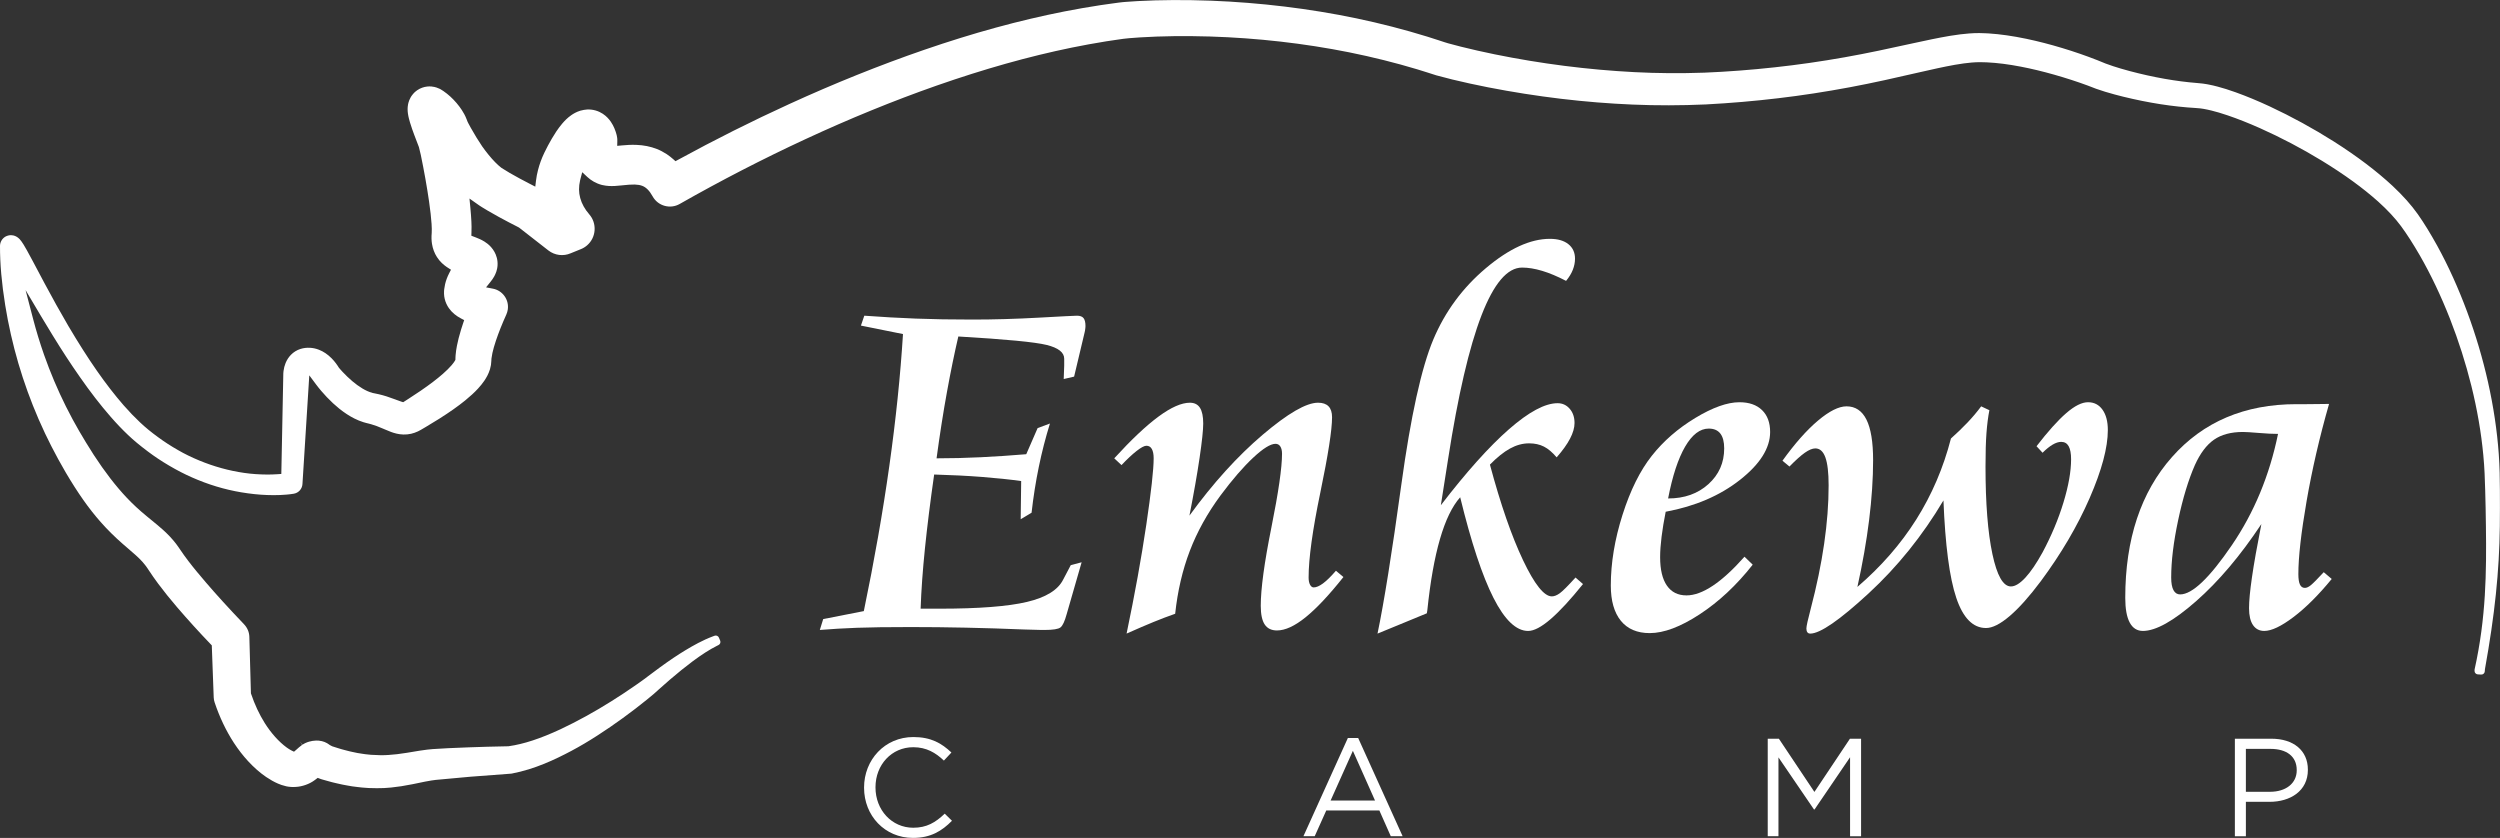
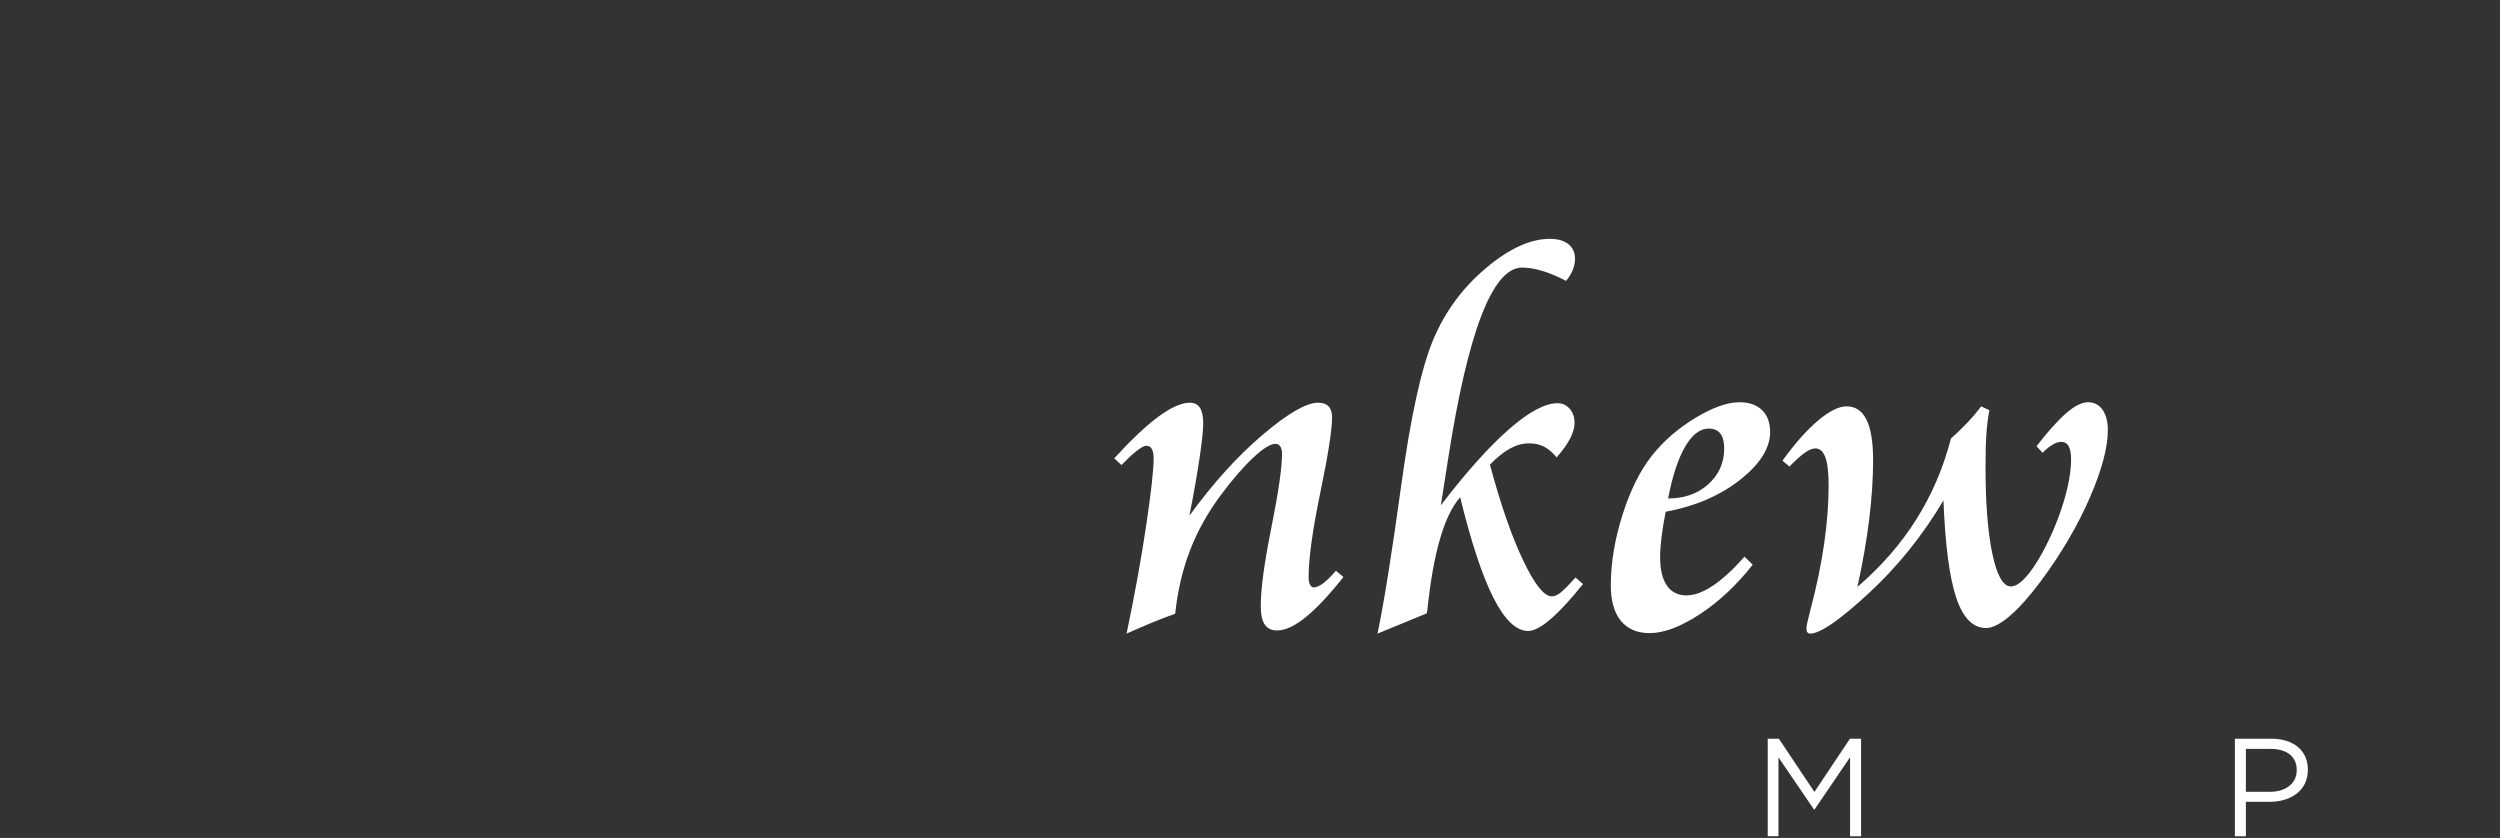
<svg xmlns="http://www.w3.org/2000/svg" id="Capa_2" viewBox="0 0 3851.99 1291.04">
  <rect x="0" y="0" width="3851.99" height="1291.04" fill="#333333" stroke="none" />
  <defs>
    <style>      .cls-1 {        fill: #fff;      }    </style>
  </defs>
  <g id="Capa_1-2" data-name="Capa_1">
    <g>
      <g>
-         <path class="cls-1" d="M1331.69,486.42c27.06,1.99,53.51,3.48,79.34,4.47,25.82,1,55,1.49,87.53,1.49s66.98-.99,102.62-2.98c35.63-1.98,55.07-2.98,58.29-2.98,4.71,0,8.07,1.25,10.06,3.72,1.98,2.48,2.98,6.58,2.98,12.29,0,1.49-.25,3.85-.74,7.08-.25,1.49-.5,2.61-.75,3.35l-16.02,67.42-16.02,3.72.75-20.48v-10.8c0-9.69-9-16.76-27-21.23-18.01-4.47-63.39-8.81-136.14-13.04-5.96,25.58-11.8,54.08-17.51,85.48-5.71,31.42-11.05,65.5-16.02,102.25,22.59,0,45.32-.56,68.16-1.68,22.84-1.12,46.19-2.67,70.03-4.66l17.51-40.23,19-7.08c-6.7,21.61-12.42,43.83-17.13,66.68-4.72,22.85-8.45,46.44-11.18,70.77l-16.76,10.06.75-58.85c-17.88-2.48-37.99-4.59-60.34-6.33-22.35-1.74-46.93-2.98-73.75-3.73-5.96,41.72-10.68,79.53-14.15,113.42-3.48,33.9-5.71,65-6.7,93.31h29.05c60.59,0,105.54-3.47,134.84-10.43,29.3-6.95,47.92-18.49,55.87-34.64l11.55-21.98,16.76-4.47-23.09,80.08c-2.98,10.93-6.15,17.69-9.5,20.3-3.35,2.61-11.61,3.91-24.77,3.91h-4.47c-3.48,0-12.54-.25-27.19-.74-60.84-2.49-118.95-3.73-174.32-3.73-35.27,0-62.89.37-82.88,1.12-19.99.75-39.05,1.86-57.18,3.35l5.21-16.76,62.58-12.29c16.14-77.72,29.24-152.28,39.3-223.68,10.06-71.39,17.07-139.12,21.05-203.19l-64.81-13.04,5.21-15.27Z" />
        <path class="cls-1" d="M1735.84,976.24c12.66-60.59,22.78-116.46,30.36-167.62,7.57-51.15,11.36-85.3,11.36-102.43,0-6.2-.93-10.99-2.79-14.34-1.86-3.35-4.66-5.03-8.38-5.03-3.23,0-8.26,2.67-15.09,8.01-6.83,5.34-14.59,12.61-23.28,21.79l-11.18-10.43c26.32-28.8,49.1-50.29,68.35-64.44,19.24-14.16,35.32-21.23,48.24-21.23,6.95,0,12.11,2.61,15.46,7.82,3.35,5.22,5.03,13.29,5.03,24.21,0,9.94-1.86,27.56-5.59,52.89-3.73,25.33-8.94,55.01-15.65,89.03,36.5-50.16,74.13-91.69,112.86-124.6,38.74-32.9,67.17-49.36,85.3-49.36,7.2,0,12.6,1.86,16.2,5.59,3.6,3.73,5.4,9.31,5.4,16.76,0,19.37-6.02,58.05-18.06,116.03-12.05,57.98-18.07,101.63-18.07,130.93,0,4.72.75,8.44,2.24,11.18,1.49,2.73,3.35,4.1,5.59,4.1,3.97,0,8.76-2.05,14.34-6.15,5.59-4.1,12.23-10.62,19.93-19.55l11.55,9.69c-22.11,27.81-41.53,48.49-58.29,62.02-16.76,13.54-31.48,20.3-44.14,20.3-8.45,0-14.71-3.04-18.81-9.12-4.1-6.08-6.14-15.7-6.14-28.87,0-26.07,5.46-66.3,16.39-120.69,10.92-54.38,16.39-92.25,16.39-113.61,0-4.71-.87-8.44-2.61-11.18-1.74-2.73-4.23-4.1-7.45-4.1-7.7,0-19.18,7.14-34.45,21.42-15.27,14.28-31.98,33.59-50.1,57.92-20.36,27.56-36.2,56.12-47.49,85.67-11.3,29.55-18.81,61.83-22.54,96.84-10.68,3.73-21.79,7.95-33.34,12.67-11.54,4.72-25.39,10.67-41.53,17.88Z" />
        <path class="cls-1" d="M2413.02,432.78c-13.41-6.95-25.7-12.11-36.88-15.46-11.18-3.35-21.48-5.03-30.92-5.03-45.44,0-83.44,98.34-113.98,295.01-4.72,30.79-8.45,54.51-11.18,71.15,39.48-51.4,74.5-90.45,105.04-117.15,30.54-26.69,55.5-40.04,74.87-40.04,7.45,0,13.65,2.86,18.62,8.57,4.97,5.72,7.45,13.04,7.45,21.98,0,7.21-2.3,15.21-6.89,24.03-4.6,8.82-11.49,18.44-20.67,28.87-6.46-7.69-12.98-13.22-19.55-16.57-6.58-3.35-14.22-5.03-22.91-5.03-9.93,0-19.74,2.67-29.42,8.01-9.69,5.34-19.99,13.6-30.92,24.77,16.39,61.09,33.4,110.2,51.03,147.32,17.63,37.13,32.41,55.69,44.33,55.69,3.73,0,7.82-1.61,12.29-4.84,4.47-3.22,12.54-11.3,24.21-24.21l11.55,10.06c-19.37,24.09-36.07,42.15-50.1,54.2-14.03,12.05-25.52,18.06-34.46,18.06-18.38,0-36.19-17.01-53.45-51.03-17.26-34.02-34.33-85.67-51.22-154.95-24.59,27.56-41.48,85.67-50.66,174.32l-.74,4.47c-6.96,2.74-19,7.7-36.13,14.9-17.13,7.2-30.42,12.66-39.86,16.39,9.93-47.43,22.16-123.91,36.69-229.45,14.53-105.54,30.97-180.15,49.35-223.86,18.12-42.96,45.07-79.52,80.83-109.69,35.76-30.17,68.66-45.26,98.71-45.26,12.16,0,21.66,2.74,28.49,8.19,6.83,5.47,10.24,12.91,10.24,22.35,0,5.71-1.12,11.42-3.35,17.13-2.23,5.71-5.71,11.42-10.43,17.13Z" />
        <path class="cls-1" d="M2566.49,788.51c-2.74,13.66-4.84,26.45-6.33,38.36-1.49,11.92-2.24,22.48-2.24,31.66,0,19.12,3.47,33.71,10.43,43.77,6.95,10.06,17.01,15.09,30.17,15.09,12.17,0,25.7-4.97,40.6-14.9,14.9-9.93,31.16-24.83,48.79-44.7l12.66,12.29c-24.83,31.54-52.02,56.99-81.57,76.36-29.56,19.37-55.26,29.06-77.1,29.06-19.37,0-34.21-6.33-44.51-19-10.31-12.66-15.46-30.79-15.46-54.38,0-34.76,6.02-71.08,18.06-108.95,12.04-37.87,27.13-68.23,45.26-91.07,17.88-22.6,40.17-41.96,66.86-58.11,26.69-16.14,49.36-24.21,67.98-24.21,14.9,0,26.5,4.04,34.83,12.11,8.32,8.07,12.48,19.31,12.48,33.71,0,24.84-15.46,49.42-46.37,73.75-30.92,24.34-69.09,40.73-114.54,49.17ZM2570.21,768.02c25.08,0,45.75-7.32,62.02-21.98,16.26-14.65,24.4-33.02,24.4-55.13,0-10.18-1.99-17.82-5.96-22.91-3.97-5.09-9.93-7.64-17.88-7.64-13.41,0-25.51,9.26-36.32,27.75-10.8,18.5-19.55,45.14-26.26,79.9Z" />
        <path class="cls-1" d="M2994.48,771c-32.28,54.38-70.77,102.19-115.47,143.41-44.7,41.22-74.63,61.83-89.77,61.83-1.99,0-3.48-.69-4.47-2.05-1-1.37-1.49-3.3-1.49-5.77,0-3.47,2.24-13.65,6.7-30.55,18.38-70.03,27.56-133.35,27.56-189.97,0-19.61-1.68-34.02-5.03-43.21-3.35-9.18-8.51-13.78-15.46-13.78-4.47,0-9.87,2.24-16.2,6.7-6.33,4.47-14.22,11.55-23.65,21.23l-10.8-8.94c19.12-26.57,37.37-47.18,54.76-61.83,17.38-14.65,32.03-21.98,43.95-21.98,13.65,0,23.9,6.83,30.73,20.49,6.83,13.66,10.24,34.52,10.24,62.58s-2.05,59.29-6.15,92.19c-4.1,32.91-10.12,67.23-18.06,102.99,36.5-31.29,66.73-65.93,90.7-103.92,23.96-37.99,41.78-79.58,53.45-124.78,9.19-8.19,17.63-16.33,25.33-24.4,7.69-8.07,14.77-16.45,21.23-25.14l12.66,5.96c-1.99,10.19-3.48,21.79-4.47,34.83-1,13.04-1.49,30.36-1.49,51.96,0,56.62,3.54,101.57,10.62,134.84,7.08,33.28,16.58,49.91,28.5,49.91,6.45,0,13.84-4.47,22.16-13.41,8.32-8.94,17.19-21.98,26.63-39.11,13.65-25.57,24.4-51.22,32.22-76.92,7.82-25.7,11.73-47.86,11.73-66.49,0-8.94-1.25-15.64-3.73-20.12-2.48-4.47-6.33-6.7-11.54-6.7-3.98,0-8.38,1.43-13.22,4.28-4.84,2.86-10,7.02-15.46,12.48l-9.31-10.06c17.63-22.84,32.9-39.85,45.82-51.03,12.91-11.18,24.08-16.76,33.52-16.76s16.88,3.85,22.35,11.55c5.46,7.7,8.19,18.13,8.19,31.29,0,27.07-9.38,62.08-28.12,105.04-18.75,42.96-43.77,85.55-75.06,127.76-17.63,23.6-33.65,41.53-48.05,53.82-14.4,12.29-26.57,18.44-36.5,18.44-20.12,0-35.39-15.52-45.82-46.56-10.43-31.04-17.01-81.07-19.74-150.11Z" />
-         <path class="cls-1" d="M3484.3,807.5c-32.28,48.67-65.81,88.28-100.57,118.83-34.77,30.54-62.08,45.81-81.95,45.81-8.94,0-15.71-4.28-20.3-12.85-4.6-8.57-6.89-21.29-6.89-38.18,0-90.39,24.03-162.71,72.08-216.97,48.05-54.26,111.93-81.39,191.64-81.39h16.02c7.45,0,13.78-.06,19-.19,5.22-.12,10.3-.18,15.27-.18-14.65,51.16-26.2,101.13-34.64,149.93-8.44,48.79-12.66,86.23-12.66,112.3,0,7.21.8,12.55,2.42,16.02,1.61,3.48,4.16,5.21,7.64,5.21,2.73,0,5.83-1.43,9.31-4.28,3.47-2.85,10.06-9.5,19.74-19.93l12.29,10.43c-20.36,24.83-39.99,44.39-58.85,58.66-18.88,14.28-33.9,21.42-45.07,21.42-7.45,0-13.22-2.98-17.32-8.94-4.1-5.96-6.15-14.65-6.15-26.07s1.49-26.75,4.47-47.49c2.98-20.73,7.82-48.11,14.53-82.13ZM3510,668.56c-7.95,0-17.88-.49-29.8-1.49-11.92-.99-19.99-1.49-24.21-1.49-18.38,0-33.28,3.97-44.7,11.92-11.42,7.95-21.23,20.99-29.43,39.11-9.93,22.6-18.5,50.79-25.7,84.55-7.2,33.78-10.8,63.32-10.8,88.65,0,8.69,1.18,15.21,3.54,19.55,2.36,4.35,5.77,6.52,10.24,6.52,18.62,0,45.13-25.2,79.52-75.61,34.39-50.41,58.17-107.65,71.33-171.72Z" />
      </g>
      <g>
-         <path class="cls-1" d="M1331.35,1213.77v-.43c0-42.5,31.77-77.71,75.99-77.71,27.27,0,43.58,9.66,58.6,23.83l-11.59,12.45c-12.66-12.02-26.83-20.61-47.22-20.61-33.27,0-58.17,27.05-58.17,61.61v.43c0,34.77,25.12,62.03,58.17,62.03,20.6,0,34.13-7.94,48.51-21.68l11.16,10.94c-15.67,15.89-32.84,26.41-60.1,26.41-43.36,0-75.35-34.13-75.35-77.28Z" />
-         <path class="cls-1" d="M2076.8,1137.13h15.88l68.48,151.33h-18.25l-17.61-39.71h-81.78l-17.82,39.71h-17.39l68.47-151.33ZM2118.65,1233.51l-34.13-76.63-34.34,76.63h68.47Z" />
        <path class="cls-1" d="M2723.72,1138.21h17.17l54.74,82,54.74-82h17.17v150.26h-16.96v-121.71l-54.74,80.49h-.86l-54.74-80.28v121.49h-16.53v-150.26Z" />
        <path class="cls-1" d="M3443.49,1138.21h56.24c33.92,0,56.24,18.03,56.24,47.66v.43c0,32.41-27.05,49.15-59.03,49.15h-36.49v53.02h-16.96v-150.26ZM3497.58,1219.99c24.9,0,41.21-13.31,41.21-33.06v-.43c0-21.47-16.1-32.63-40.35-32.63h-38v66.11h37.14Z" />
      </g>
-       <path class="cls-1" d="M573.74,605.25l-.48-.13c-2.33-.58-4.7-1.41-7.22-2.55-4.86-2.15-10.12-5.27-15.59-9.26-4.9-3.55-9.9-7.78-15.29-12.92-2.44-2.34-4.83-4.76-7.13-7.21l-3.52-3.88c-.74-.84-1.46-1.68-2.1-2.44l-.53-.73-1.33-2.11c-.87-1.33-1.84-2.72-2.85-4.06-2.07-2.77-4.35-5.43-6.79-7.91-6.08-6.1-12.47-10.41-19.51-13.16-4.36-1.71-9.04-2.74-13.54-2.99-5.27-.3-10.14.29-14.93,1.78-5.48,1.73-10.69,4.94-14.64,9.02-3.54,3.63-6.32,7.93-8.28,12.77-1.56,3.86-2.6,7.88-3.16,12.3-.12,1-.23,2.03-.3,3.38l-3.08,155.1-5.96.41c-4.85.33-10.05.51-15.46.53-12.21-.09-24.21-.83-35.72-2.53-23.4-3.34-46.76-9.79-69.39-19.17-11.58-4.77-22.53-10.13-32.55-15.93-10.96-6.25-21.26-12.91-30.57-19.78-10.76-7.8-19.94-15.33-28.02-22.98-8.3-7.79-16.58-16.41-25.31-26.34-27.83-32.04-54.11-69.76-85.23-122.32-12.33-21.12-24.67-43.24-36.71-65.81l-17.84-33.62-9.19-16.95c-1.58-2.84-3.22-5.74-5.09-8.78-.9-1.45-1.93-3.08-3.32-5.01-.66-.89-1.39-1.89-2.59-3.2l-.27-.28c-.29-.3-.56-.59-1.05-1.04l-1.76-1.47c-.26-.2-1.02-.74-2.05-1.33l-.89-.48c-.31-.16-1.14-.52-1.77-.75-.65-.23-1.32-.44-2.14-.64-.97-.22-2.11-.37-3.2-.4-2.86-.19-6.54.77-9.07,2.23C3.19,367.59,0,373.13,0,379.05c-.04,27.74,2.53,56.81,8.07,91.47,4.86,29.98,11.64,59.97,20.17,89.12,8.55,29.19,19.06,58.2,31.22,86.22,6.84,15.61,13.26,29.2,19.6,41.51,6.76,13.26,14.17,26.81,22.03,40.3,19,32.2,35.67,55.86,54.04,76.67,10.24,11.61,21.69,22.96,34.02,33.73,2.82,2.46,5.6,4.85,8.32,7.18,8.39,7.19,16.23,13.91,22.04,20.42,1.92,2.16,3.69,4.31,5.1,6.22.46.66.82,1.15,1.18,1.64.54.73.96,1.31,1.51,2.18l2.64,3.96c3.97,6.08,8.37,12.37,13.91,19.84,8.64,11.56,18.12,23.37,29,36.08,17.09,19.88,34.03,38.52,51.76,56.99l1.72,1.79,2.96,80.34c.11,2.5.57,5.04,1.39,7.48,7.57,22.73,17.57,43.72,29.72,62.41,6.86,10.45,13.99,19.65,21.77,28.11,9.11,9.86,18.26,17.89,27.96,24.51,6.21,4.21,12.01,7.45,18.24,10.18,3.09,1.3,6.95,2.83,12.54,4.09l.64.13c1.02.21,1.97.4,3.14.54,3.03.38,4.02.4,4.18.39l.78.02c1.76.04,3.93.11,6.29-.09,9.61-.5,20.51-4.32,27.98-9.75,1.04-.72,1.9-1.35,2.71-1.97l2.89-2.23,3.41,1.3c.57.22,1.18.44,1.91.68.74.25,1.07.34,1.45.45l9.35,2.62c3.97,1.12,7.93,2.24,11.82,3.04l2.97.68c4.49,1.04,9.05,2.09,13.52,2.79l8.64,1.51,8.07,1.02c4.81.7,9.53,1.02,14.09,1.33l3.54.24c8.71.35,16.44.37,23.45.06,3.78-.17,7.33-.43,10.86-.81,10.05-.98,20.86-2.66,33.12-5.14,2.82-.57,5.58-1.14,8.31-1.71l.76-.16c6.73-1.41,13.7-2.87,19.99-3.85l6.62-.9,53.37-4.89,62.76-4.73c.37-.03.81-.09,1.21-.17,35.6-6.86,66.26-21.48,91.56-34.87,13.34-7.09,26.69-14.98,40.8-24.12,12.77-8.22,25.45-16.92,38.77-26.61,13.46-9.8,25.64-19.14,37.24-28.57l8.27-6.86c.76-.61,1.64-1.31,1.98-1.62l7.63-6.87c4.97-4.47,10.89-9.75,17.09-15.05,12.36-10.61,23.88-19.9,35.2-28.37,14.57-10.8,26.13-18.17,37.5-23.9l2.4-1.2c2.46-1.24,3.55-4.2,2.48-6.74l-1.96-4.66c-1.09-2.6-4.03-3.87-6.7-2.89l-2.49.93c-15.83,5.89-30.41,14.19-42.59,21.52-11.73,7.08-24.11,15.4-38.95,26.18-6.85,4.94-13.62,10.06-18.76,13.97l-4.57,3.49-13.5,9.61c-13.49,9.36-25.86,17.55-37.89,25.08-26.03,16.38-52.5,30.95-78.66,43.3-31.24,14.52-56.58,22.82-79.79,26.14l-.82.07c-22.19.35-44.15,1.07-60.8,1.65l-31.26,1.29-23.91,1.39-8.55.82c-7.96.94-15.52,2.23-22.83,3.47l-.38.06c-2.82.48-5.59.95-8.36,1.39-10.79,1.76-19.81,2.82-28.36,3.34-7.7.56-16.23.47-26.76-.25l-3.72-.38c-3.51-.35-6.83-.67-10.41-1.32l-6.88-1.09-6.98-1.47c-3.31-.61-6.77-1.52-10.42-2.48l-3.27-.86c-2.96-.69-6.05-1.68-9.32-2.71-1.41-.45-2.75-.87-4.03-1.26l-4.86-1.56c-1.01-.45-2.51-1.22-3.64-1.89l-.73-.5c-.27-.21-.54-.42-.7-.53-.91-.67-1.81-1.26-2.82-1.85-2.46-1.4-5.18-2.48-8.02-3.17-3.91-.91-6.61-.94-9.04-.9-4.13.15-7.02.73-10.58,1.68-1.36.4-3.01.91-4.97,1.78-.61.26-1.41.65-1.9.9-.67.33-1.58.83-2.61,1.48l-.91.59-3.96-5.2,3.56,5.47-1.07.77c-3.08,2.29-5.08,4.11-6.54,5.44-.57.51-.98.89-1.54,1.37l-3.36,2.88-4.04-1.94c-2.31-1.21-4.86-2.81-7.2-4.49-12.09-8.8-24.12-22.21-33.91-37.77-8.38-13.37-15.43-28.45-20.95-44.82l-.31-.93-2.42-87.06c-.21-7.27-3.07-14-8.27-19.44-23.72-24.85-42.35-45.28-58.63-64.3-9.46-11.09-18.65-21.95-27.06-33.02-4.81-6.34-8.61-11.62-11.95-16.61l-3.29-4.81c-1.06-1.61-2.15-3.05-3.25-4.49l-1.06-1.39c-2.67-3.44-5.7-6.98-8.97-10.47-6.64-7.03-13.55-13.02-18.82-17.44l-17.16-14.12c-11.22-9.21-21.06-18.33-30.07-27.85-17.34-18.34-34.1-40.06-51.24-66.41-8.29-12.74-16.03-25.76-22.51-36.81-6.48-11.09-13.14-23.46-20.36-37.81-12.72-25.5-24.02-52.19-33.6-79.36-6.39-18.2-12.06-36.73-16.85-55.09l-11.7-44.78,23.62,39.81c6.52,11,12.42,20.73,18.03,29.75,14.35,23.39,28.06,44.38,41.96,64.22,16.1,23.13,31.57,43.13,47.3,61.17,9.28,10.65,18.12,19.91,27.03,28.33,8.3,7.92,17.94,15.94,30.35,25.26,10.02,7.59,21.07,14.93,32.86,21.86,12.19,7.17,23.68,13.09,35.11,18.12,24.62,10.94,50.17,18.69,75.97,23.02,14.16,2.36,27.16,3.72,39.73,4.18,7.16.27,13.78.27,20.25,0l3.05-.18c2.37-.13,4.77-.26,7.17-.48,3.49-.32,6.72-.64,10.85-1.35,7.4-1.26,12.87-7.37,13.33-14.85l10.53-167.54,10.62,14.26c1.34,1.8,2.43,3.19,3.7,4.77,1.34,1.68,2.7,3.32,4.09,4.96,2.72,3.2,5.6,6.4,8.54,9.5,6.51,6.83,12.76,12.62,19.08,17.7,7.88,6.34,15.51,11.33,23.31,15.26,4.63,2.35,9.48,4.32,14.02,5.72,1.47.49,2.83.85,4.22,1.19l3.32.82c1.49.35,3.02.77,4.51,1.19,5.5,1.56,11.09,3.64,18.7,6.95l2.11.91c2.65,1.15,5.93,2.58,9.76,3.99,4.99,1.81,11.16,3.7,18.82,3.96,3.99.12,8.15-.27,12.05-1.15,3.52-.8,7.1-2.05,10.62-3.7,1.56-.74,3.05-1.52,4.39-2.31l7.8-4.59c7.68-4.55,14.34-8.6,20.33-12.39,16.45-10.42,28.87-19.18,40.26-28.39,8-6.53,14.1-12.17,19.75-18.26,3.86-4.2,6.95-8.06,9.73-12.12,2.97-4.45,6.36-10.07,8.67-17.62,1.33-4.43,2.02-8.73,2.1-13.1l.09-1.82c.04-.44.05-.7.06-1.01l.05-.66c.34-2.89.82-5.69,1.44-8.44,1.22-5.56,3.02-11.85,5.47-19.19,4.14-12.31,9.38-25.47,16.03-40.23,1.03-2.31,1.78-4.85,2.16-7.3,1.17-7.54-.67-15.08-5.17-21.24-4.28-5.85-10.54-9.82-17.62-11.18l-10.63-2.04,6.77-8.44c.93-1.17,1.97-2.52,3.11-4.13,1.48-2.18,3.83-5.63,5.93-11.65.45-1.44.84-2.72,1.2-4.52.28-1.53.59-3.21.68-5.06.25-3.97-.14-8.09-1.11-11.72-.53-2.03-1.13-3.82-1.69-5.07-.96-2.23-1.65-3.58-1.97-4.09-1.49-2.64-3.09-4.89-5.21-7.34-3.69-4.13-7.4-6.72-10.21-8.51-5.19-3.17-9.39-4.83-12.45-6.04l-7.72-2.98.16-4.73c.31-6.53.1-12.13-.1-17.07-.33-6.69-.85-13.7-1.59-21.34l-1.38-14.15,14.75,10.39c.86.61,1.5,1.01,2.13,1.4l2.62,1.66c2.9,1.81,5.79,3.56,8.63,5.22,5.25,3.1,10.84,6.26,17.12,9.69,9.94,5.44,19.89,10.66,30.42,15.97l1.07.68,44.9,35.01c9.79,7.59,22.93,9.26,34.3,4.34,5.03-2.18,9.93-4.17,14.58-5.92l.34-.12c3.97-1.51,7.41-3.58,10.46-6.25,6.8-5.95,10.88-14.2,11.48-23.25.6-9.04-2.34-17.77-8.29-24.57-6.73-7.69-11.51-16.33-13.84-24.99-2.38-8.61-2.46-17.53-.22-27.23.16-.69.33-1.37.51-2.06l2.78-10.54,7.97,7.44c2.8,2.61,6.09,5.01,9.78,7.12,1.91,1.06,3.78,1.98,5.51,2.69,1.77.79,4.18,1.6,6.98,2.38,8.55,1.99,14.38,1.79,19.06,1.62l1.34-.05c4.05-.22,7.67-.6,10.86-.94l1.65-.17c6.06-.66,12.43-1.23,17.83-1.1,4.63.16,8.49.84,11.53,2.02,3.05,1.19,5.56,2.87,8.15,5.43,2.67,2.59,5.36,6.28,7.74,10.61l.32.57c3.97,6.99,10.5,12.05,18.34,14.21,7.84,2.15,16.03,1.13,23.07-2.87,63.28-35.99,128.52-69.62,193.94-99.95,67.75-31.46,135.59-59.16,201.62-82.33,73.92-25.84,142.15-45.02,208.58-58.66,17.09-3.49,34.95-6.75,53.09-9.68,5.63-.91,11.24-1.71,16.84-2.51,3.21-.45,6.42-.91,9.8-1.41,2.59-.42,5.81-.68,8.93-.94l16.45-1.21c33.7-2.07,68.94-2.52,107.8-1.37,72.9,2.28,145.09,10.48,214.58,24.38,35.91,7.25,71.16,16.06,104.78,26.17,5.35,1.53,10.89,3.32,16.25,5.06l.96.31c2.92.94,5.84,1.89,8.69,2.78l3.59,1.14,24.82,6.45c17.74,4.3,36.26,8.35,54.95,12.01,75.04,14.65,150.01,23.59,222.82,26.59,36.53,1.56,74.43,1.49,112.65-.23,37.92-2.01,74.43-5.14,111.56-9.56,35.9-4.22,73.13-9.94,110.68-16.99,35.79-6.69,70.44-14.55,108.77-23.38,16.46-3.75,35.1-8,52.83-11.15,9.88-1.71,18-2.81,25.58-3.45,1.9-.19,3.88-.31,6.15-.41,1.81-.13,3.74-.16,5.95-.17,2.31-.07,4.84.04,7.29.14,1.89.08,3.49.14,4.73.16,15.75.76,32.62,2.92,51.79,6.61,16.56,3.19,33.5,7.26,51.8,12.46,18.25,5.22,35.37,10.77,50.89,16.51,2.04.75,4.04,1.51,6.12,2.34l7.11,2.74c4.34,1.54,8.94,3.06,13.91,4.59,10.19,3.13,20.19,5.7,27.75,7.59,39.46,9.66,76.25,15.39,112.44,17.52l6.07.51c.93.08,1.94.23,2.95.4l.38.06c.74.12,1.47.24,2.19.34,3.71.67,7.84,1.46,12.29,2.62,7.18,1.74,15.08,4.09,24.76,7.37,15.68,5.34,31.94,11.78,49.71,19.67,32.63,14.58,64.79,31.49,95.57,50.28,34.79,21.31,63.13,41.89,86.66,62.91,14.59,13.18,26.12,25.58,35.27,37.92,9.27,12.67,18.44,26.96,28.88,44.99,16.92,29.42,32.55,62.26,46.45,97.61,13.2,33.69,24.29,68.47,32.97,103.37,8.98,36.24,15.18,72.19,18.42,106.87,1.81,18.69,2.47,37.16,2.9,54.34.51,17.45.88,35.44,1.11,54.99.93,70.84.29,141.05-17.46,220.85l-.07,2.07c-.1,2.85,2.13,5.29,4.97,5.45l5.26.29c2.88.19,5.36-2.06,5.54-4.92l.26-3.4c15.21-84.49,22.07-150.35,22.94-220.14v-.16c.19-19.34.23-37.43.1-55.4-.05-16.71-.31-36.4-1.76-55.93v-.02c-2.57-35.93-8.16-73.25-16.61-110.91-8.11-36.13-18.84-72.3-31.88-107.51-13.94-37.52-29.12-71.04-46.4-102.49-10.67-19.26-20.16-34.67-29.84-48.47-10.33-14.51-22.7-28.37-38.88-43.58-24.94-23.13-54.51-45.5-90.39-68.36-31.77-20.09-65.01-38.28-98.8-54.06-18.68-8.67-35.87-15.8-52.54-21.79-10.62-3.79-19.41-6.56-27.67-8.72-4.47-1.24-9.17-2.31-15.33-3.51l-2.21-.38c-1.8-.32-3.56-.63-5.45-.83l-7.91-.79c-33.13-2.6-68.42-8.83-104.74-18.49-10.44-2.82-18.27-5.13-25.44-7.5-4.1-1.34-8.16-2.77-11.73-4.11l-5.99-2.45c-2.37-1-4.65-1.91-6.9-2.8-17.62-6.9-35.22-12.98-53.79-18.59-19.42-5.85-37.5-10.51-55.25-14.24-21.18-4.42-40.16-7.14-58.01-8.3-1.36-.04-2.88-.13-4.4-.22l-.36-.02c-3.2-.18-6.53-.36-9.9-.32-2.82-.04-5.5.04-7.86.15-2.7.09-5.29.23-7.69.44-8.91.68-18.26,1.84-29.5,3.67-18.86,3.17-37.35,7.19-55.24,11.08-37.98,8.36-72.28,15.79-107.22,21.97-36.5,6.49-72.73,11.69-107.66,15.46-36.49,4-72.92,6.77-108.27,8.23-36.52,1.3-72.91,1.03-108.19-.82-71.4-3.68-143.72-12.91-214.94-27.42-17.93-3.66-35.63-7.67-52.6-11.92l-19.28-5.09-5.77-1.77c-2.86-.92-5.62-1.83-8.39-2.75l-.97-.32c-5.29-1.76-11.28-3.75-17.1-5.47-35.13-10.86-71.9-20.34-109.37-28.2-72.29-15.03-147.46-24.15-223.41-27.12-40.66-1.5-77.64-1.31-113.02.59l-17.89,1.19c-3.5.26-7.17.54-11.36,1.13-2.82.39-5.65.77-8.48,1.16l-1.7.23c-6.01.81-12.02,1.61-17.96,2.54-19.01,2.91-37.72,6.18-55.6,9.69-69.73,13.74-140.56,33.13-216.55,59.29-68,23.44-137.78,51.48-207.41,83.35-57.44,26.25-115.12,55.16-171.42,85.92l-4.04,2.21-3.44-3.08c-2.84-2.54-6.13-5.1-10.05-7.79-5.26-3.39-10.28-6.02-15.18-7.91-9.61-3.82-20.32-5.97-31.89-6.39-8.29-.29-15.74.27-21.92.85l-7.31.68.18-7.34c.02-.87.01-1.75-.03-2.72l-.16-2.04c-.11-1.05-.32-2.25-.64-3.71l-.61-2.37c-.19-.7-.73-2.52-1.22-3.98-1.2-3.55-2.53-6.66-4.18-9.78-1.63-3.02-4.06-7.09-8.25-11.43-3.62-3.75-9.78-8.74-18.59-11.19-4.03-1.14-8.35-1.64-12.58-1.48-3.19.28-6.94.71-10.82,1.88-6.28,1.97-10.69,4.7-13.83,6.86-6.37,4.48-10.2,8.65-14.18,13.24-6.97,8.31-11.79,16.15-15.75,22.84-4.22,7.25-7.93,14.22-11.64,21.9-4.16,8.68-7.43,17.64-9.72,26.59-1.39,5.32-2.42,10.77-3.08,16.26l-1.12,9.32-8.34-4.3c-5.31-2.74-10.55-5.49-15.57-8.2-5.74-3.09-10.74-5.89-15.3-8.53l-12.93-7.93c-5.84-4.41-13.12-11.8-19.96-20.28-3.32-4.08-6.63-8.44-9.8-12.93l-8.75-13.6c-3.71-6.15-6.52-10.97-8.96-15.33-1.37-2.43-2.63-4.8-3.65-6.76l-.75-1.52c-.19-.38-.35-.7-.43-.88l-1.25-3.29c-2.39-6.27-4.92-10.44-7.51-14.51-2.35-3.6-5-7.13-8.04-10.72-6.33-7.41-12.74-13.26-20.15-18.39l-4.32-2.75c-.21-.11-.66-.37-1.43-.74l-.4-.19c-1.37-.66-2.35-1.11-4.47-1.82-1.05-.34-1.86-.6-3.3-.93-1.53-.34-3.15-.6-4.66-.73-.77-.07-2.01-.14-3.24-.12-1.19,0-2.33.08-3.3.19-2.54.24-5.63.96-7.85,1.81-5.18,1.79-10.83,5.71-13.94,9.6-.95,1.11-1.71,2.11-2.46,3.21-.43.65-.9,1.4-1.29,2.1-.86,1.48-1.77,3.43-2.1,4.34-.5,1.3-.9,2.47-1.26,3.75-.23.86-.4,1.61-.61,2.61-.6,3.14-.65,5.14-.71,7.07-.02,3.06.23,5.04.47,6.95.44,3.19.96,5.45,1.54,7.85.52,2.12,1.07,4.07,1.63,5.95,2.2,7.34,4.57,13.81,6.8,19.8l6.99,18.27,2.91,12.06c5.17,24.94,9.43,48.95,12.7,71.57,2,13.96,3.23,24.97,3.89,34.65.37,5.39.46,10.79.23,13.76-.56,6.34-.42,11.89.41,17.03,1.12,7.25,3.82,14.44,7.61,20.29,4.63,7.33,10.67,12.31,14.92,15.22.59.41,1.17.78,1.74,1.15l5.01,3.2-2.73,5.28c-2.88,5.58-5.07,11.44-6.33,16.96-.6,2.61-1.06,5.2-1.36,7.7-.06.46-.12,1.04-.17,1.67l-.11,1.53c-.08,1.03-.09,2.28-.03,3.96.1,2.72.47,5.44,1.07,7.86,1.2,5.07,3.39,9.95,6.36,14.18,2.37,3.4,5.22,6.48,8.47,9.18,3.15,2.59,6.5,4.8,10.22,6.74l4.94,2.58-1.78,5.28c-1.07,3.18-2.05,6.21-2.97,9.17-2.95,9.66-4.94,17.45-6.45,25.24-.95,4.84-1.61,9.55-2.02,14.41-.12,1.13-.16,2.24-.19,3.34l-.1,3.79-.82,1.42c-.13.23-.28.47-.45.75-.74,1.19-2.14,3.22-4.48,5.98-3.51,4.1-8.1,8.65-13.67,13.53-9.28,8.11-20.15,16.38-34.24,26.03-5.52,3.78-11.44,7.69-18.63,12.32l-8.17,5.24-2.9-.9c-2.2-.69-4.75-1.65-7.44-2.67l-1.98-.75c-9.46-3.61-17.65-6.19-25.07-7.91-2.2-.51-4.42-.99-6.5-1.38l-2.65-.53c-.43-.08-.77-.15-1.07-.23Z" />
    </g>
  </g>
</svg>